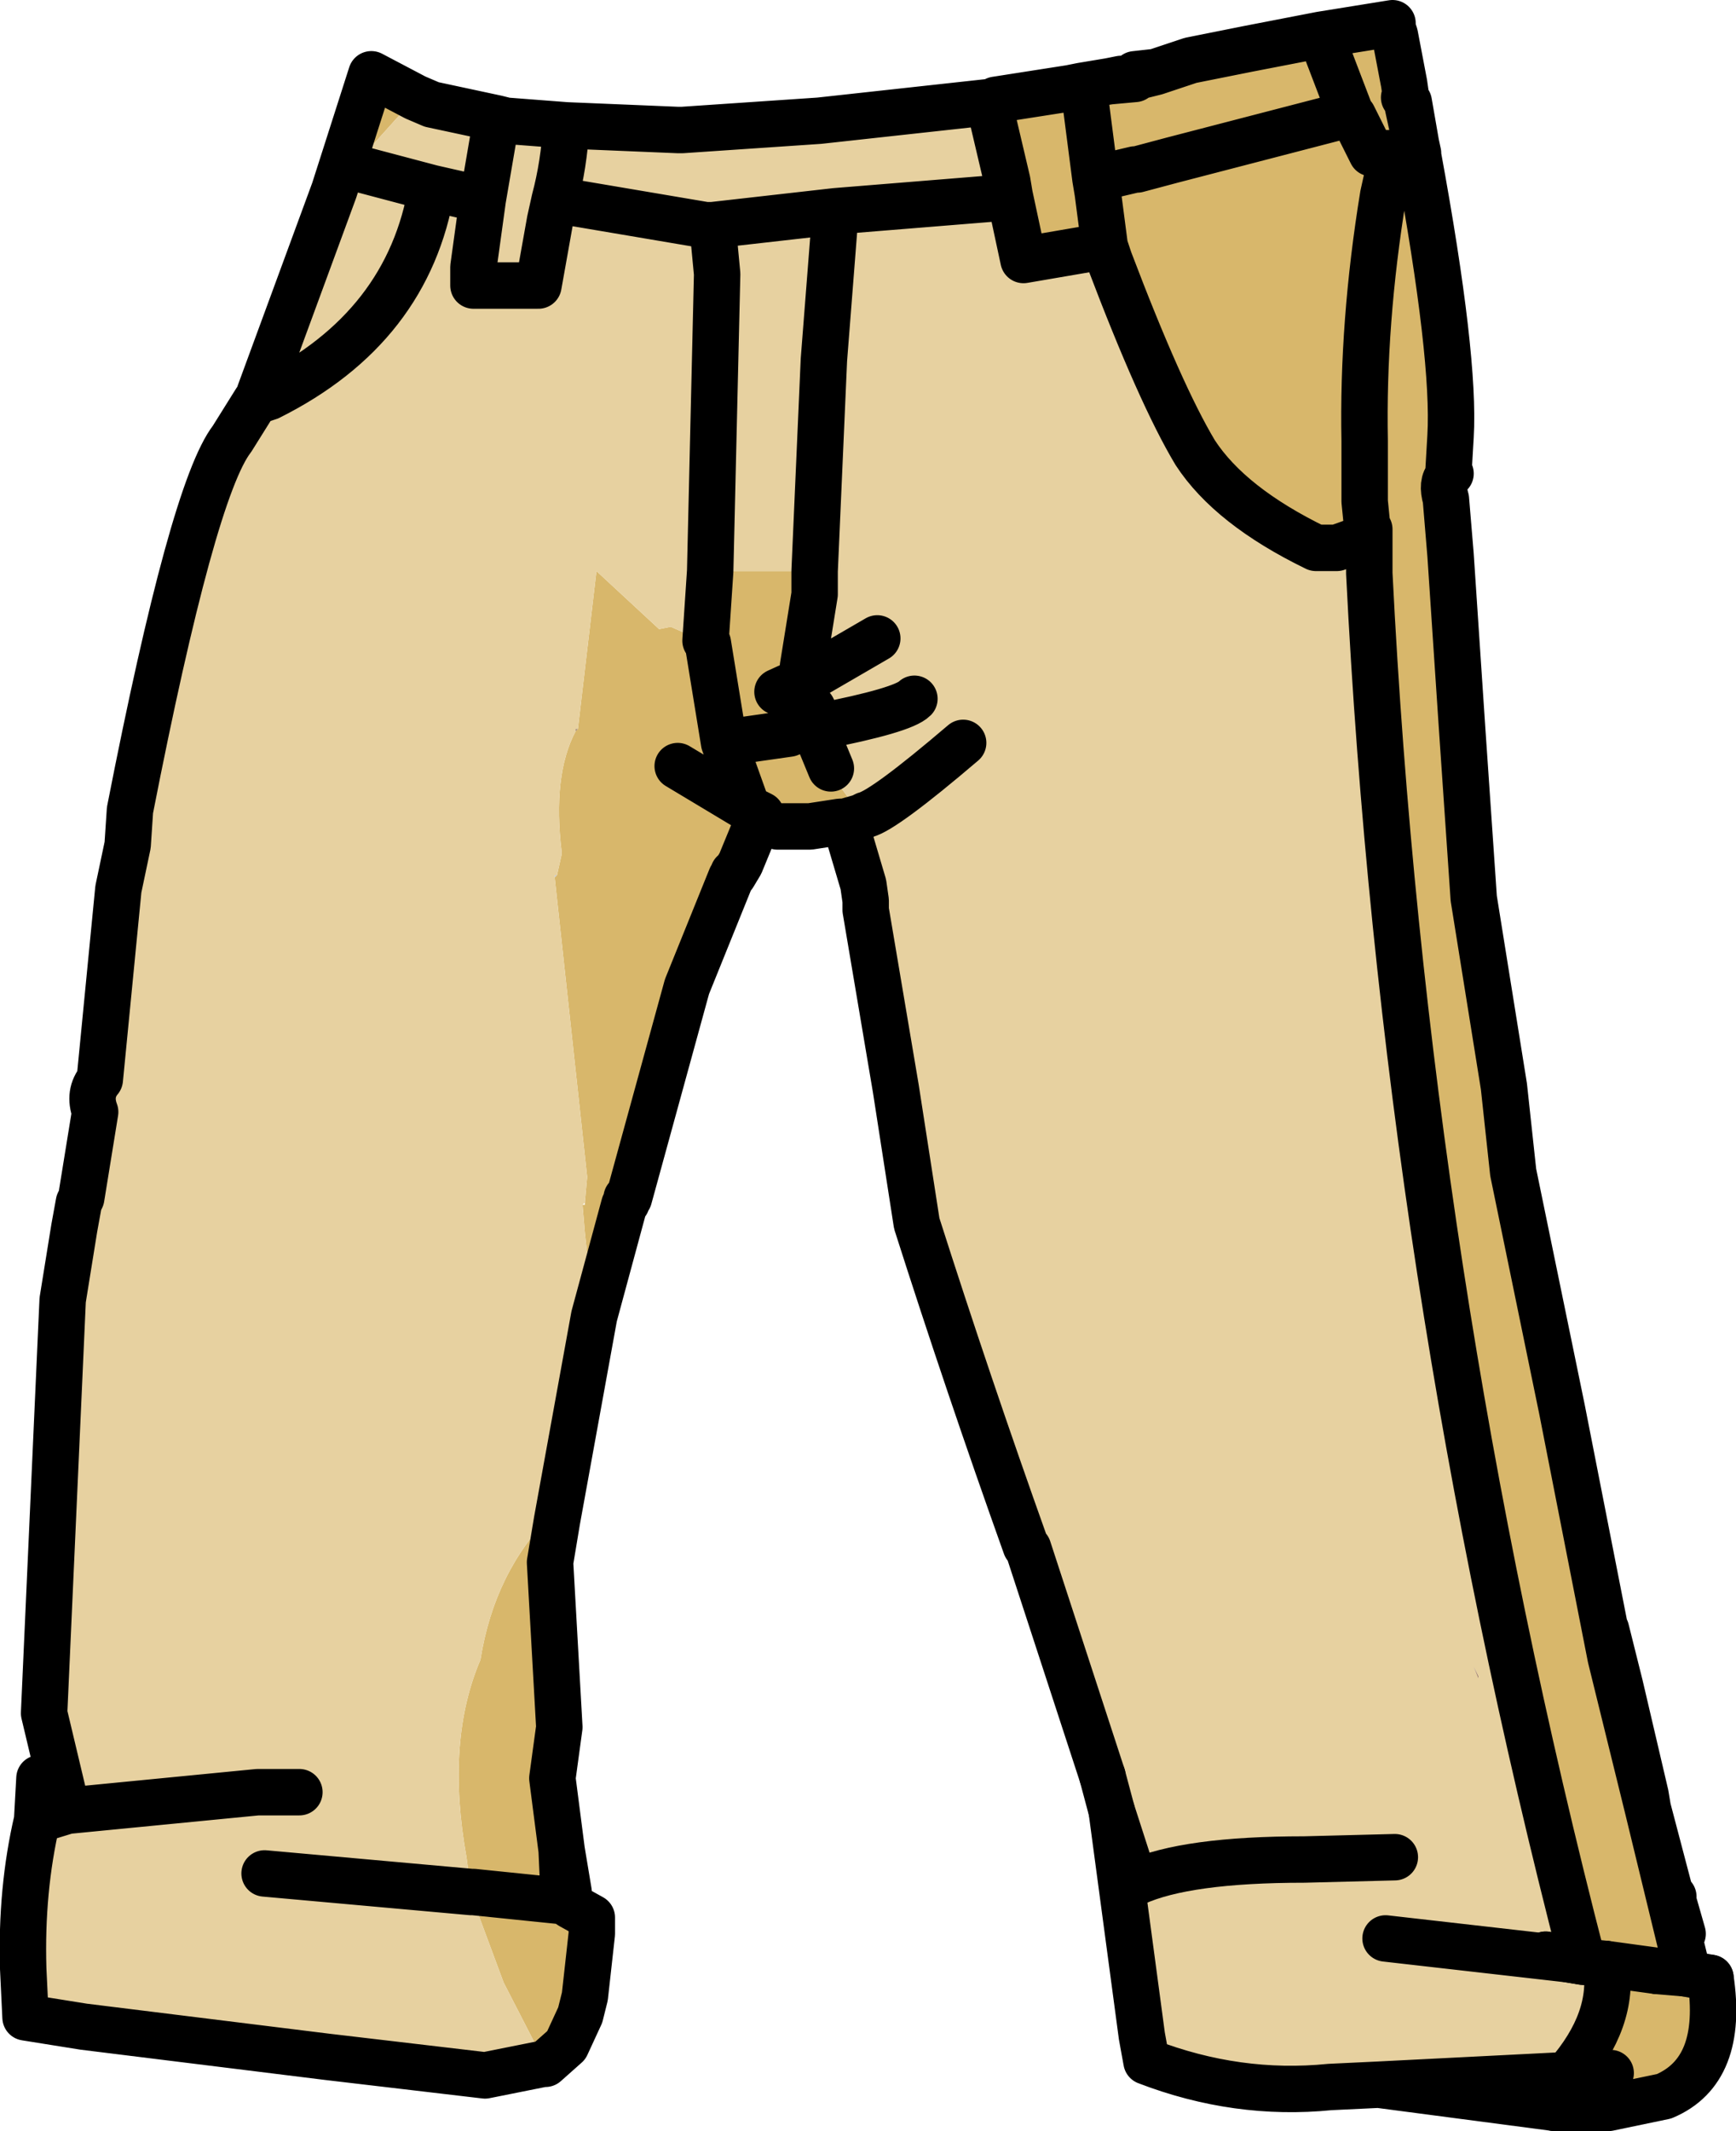
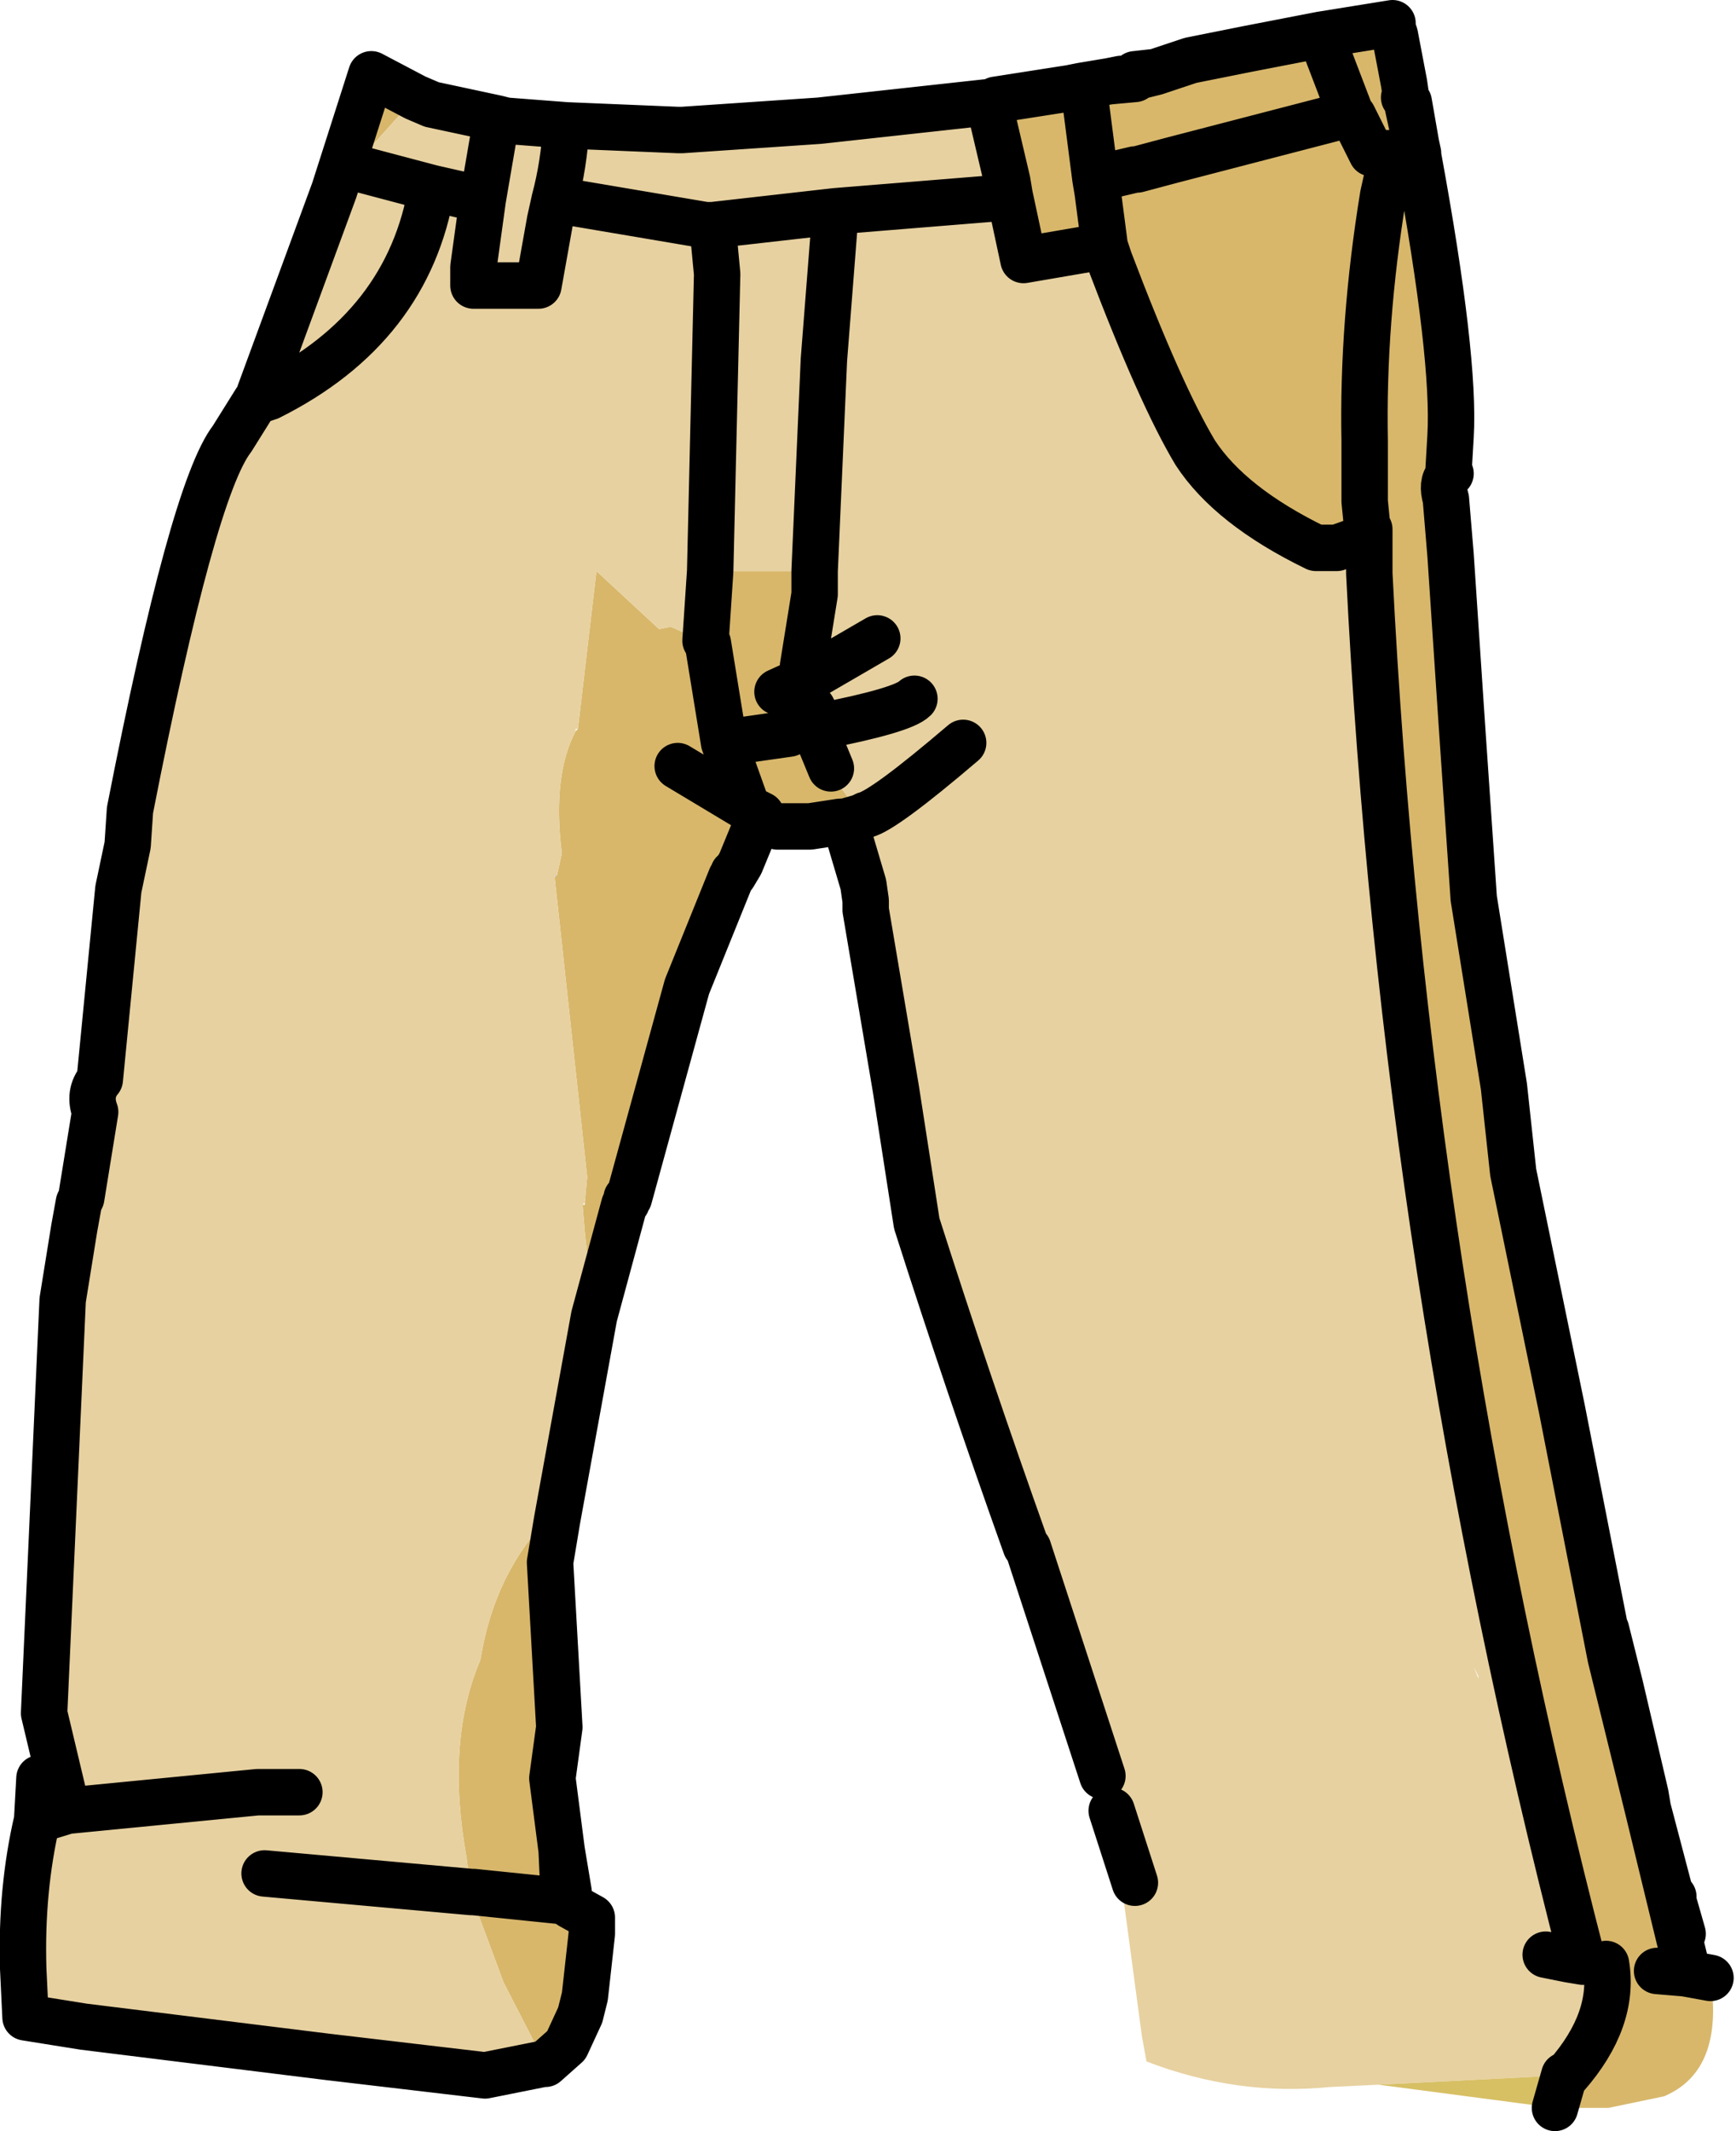
<svg xmlns="http://www.w3.org/2000/svg" height="45.9px" width="37.4px">
  <g transform="matrix(1.0, 0.0, 0.0, 1.0, 18.7, 30.2)">
    <path d="M9.75 -29.45 L11.3 -29.7 11.3 -29.65 11.3 -29.6 11.35 -29.45 11.55 -28.4 11.6 -28.05 11.85 -26.9 11.3 -26.9 10.85 -26.9 10.45 -27.7 10.85 -26.9 11.3 -26.9 11.85 -26.9 11.85 -26.85 Q12.65 -22.5 12.55 -20.8 L12.5 -19.95 Q12.35 -19.8 12.45 -19.45 L12.55 -18.25 12.8 -14.5 13.05 -10.85 13.7 -6.8 13.9 -4.95 14.95 0.15 16.0 5.5 16.8 8.75 17.65 12.25 17.6 12.3 17.0 12.25 17.6 12.3 18.15 12.4 Q18.45 14.4 17.15 14.95 L15.95 15.2 14.8 15.2 15.0 14.5 15.05 14.5 16.0 14.45 15.05 14.5 Q16.1 13.3 15.9 12.1 L15.4 12.05 Q11.55 -2.8 10.8 -17.85 L10.8 -18.3 10.8 -18.65 10.8 -18.8 10.8 -18.65 10.1 -18.4 9.65 -18.4 Q7.8 -19.3 7.05 -20.45 6.3 -21.7 5.2 -24.6 L5.1 -24.9 3.35 -24.6 3.05 -26.0 3.0 -26.3 2.6 -28.0 2.75 -28.05 4.05 -28.25 4.35 -28.3 4.6 -28.35 4.7 -27.9 4.8 -28.0 5.2 -28.45 5.75 -28.5 5.8 -28.55 6.2 -28.65 6.95 -28.9 8.2 -29.15 9.75 -29.45 10.4 -27.75 9.75 -29.45 M10.45 -27.7 L10.5 -27.7 10.65 -27.75 10.6 -27.8 10.45 -27.75 10.4 -27.75 6.55 -26.75 10.4 -27.75 10.45 -27.7 M11.25 -27.95 L11.5 -28.05 11.55 -28.1 11.25 -28.0 11.25 -27.95 M11.6 -28.05 L11.6 -28.1 11.55 -28.1 11.6 -28.1 11.6 -28.05 M4.9 -26.35 L4.7 -27.9 4.9 -26.35 4.95 -26.05 5.1 -24.9 4.95 -26.05 5.05 -26.1 5.75 -26.25 5.8 -26.3 6.6 -26.55 6.55 -26.75 5.8 -26.55 5.75 -26.55 4.9 -26.35 M10.75 -18.9 L10.7 -19.4 10.7 -20.2 10.7 -20.25 10.7 -20.7 Q10.65 -23.25 11.1 -26.0 L11.3 -26.9 11.1 -26.0 Q10.65 -23.25 10.7 -20.7 L10.7 -20.25 10.7 -20.2 10.7 -19.4 10.75 -18.9 10.75 -18.8 10.8 -18.8 10.75 -18.9 M17.0 12.25 L15.9 12.1 17.0 12.25 M5.1 -24.9 L5.75 -24.9 5.1 -24.9 M5.85 -24.9 L5.9 -24.9 5.85 -24.9 5.8 -24.9 5.85 -24.9 M-11.5 -26.1 L-10.7 -28.6 -9.75 -28.1 -11.1 -26.6 -11.5 -26.1 M-3.4 -17.9 L-1.15 -17.9 -1.15 -17.4 -1.4 -15.85 -1.4 -15.8 -1.35 -15.55 -1.4 -15.55 -1.95 -15.3 -1.4 -15.55 -1.35 -15.55 -1.35 -15.15 -1.25 -14.8 -1.45 -14.5 -1.7 -14.4 -2.05 -14.35 -3.1 -14.2 -3.45 -16.35 -3.1 -14.2 -2.05 -14.35 -1.7 -14.4 -1.45 -14.5 -1.55 -14.25 -1.5 -14.25 -1.05 -13.85 -0.9 -13.6 -0.85 -13.6 -0.3 -12.85 Q-0.15 -12.7 -0.5 -12.55 L-0.6 -12.55 -2.3 -12.65 -2.6 -12.8 -2.4 -12.45 -2.75 -11.6 -2.8 -11.55 -2.9 -11.4 -2.9 -11.35 -2.95 -11.3 -3.9 -8.95 -5.15 -4.4 -5.2 -4.4 -5.2 -4.3 -5.25 -4.25 -5.9 -1.85 -6.1 -3.65 -6.15 -4.25 -6.1 -4.25 -6.1 -4.3 -6.05 -4.85 -6.75 -11.3 -6.7 -11.35 -6.6 -11.8 -6.6 -11.85 Q-6.8 -13.5 -6.3 -14.45 L-6.25 -14.5 -5.85 -17.9 -4.5 -16.65 -4.25 -16.7 -3.45 -16.35 -3.0 -16.05 -3.5 -16.4 -3.4 -17.9 M-1.65 -14.35 L-1.7 -14.35 -1.65 -14.3 -1.65 -14.35 M-6.85 3.45 L-6.65 7.0 -6.8 8.1 -6.6 9.65 -6.55 10.75 -6.4 10.85 -5.95 11.45 -6.1 12.8 -6.2 13.2 -6.5 13.85 -6.95 14.25 -7.85 12.5 -8.5 10.75 -8.5 10.65 -8.5 10.55 -8.55 10.55 -8.65 9.8 Q-9.1 7.3 -8.35 5.55 -8.05 3.65 -6.8 2.4 -7.1 2.95 -6.85 3.45 M-3.1 -14.2 L-2.6 -12.8 -4.1 -13.7 -2.6 -12.8 -3.1 -14.2 M-6.55 10.75 L-8.5 10.55 -6.55 10.75" fill="#d8b76b" fill-rule="evenodd" stroke="none" />
    <path d="M10.4 -27.75 L10.45 -27.75 10.6 -27.8 10.65 -27.75 10.5 -27.7 10.45 -27.7 10.4 -27.75 M11.25 -27.95 L11.25 -28.0 11.55 -28.1 11.5 -28.05 11.25 -27.95 M5.5 -28.5 L5.45 -28.5 5.2 -28.45 5.45 -28.5 5.5 -28.5 M5.85 -24.9 L5.8 -24.9 5.85 -24.9 M-1.15 -14.5 L-0.8 -13.65 -0.9 -13.6 -1.05 -13.85 -1.5 -14.25 -1.55 -14.25 -1.45 -14.5 -1.35 -14.5 -1.15 -14.5 M-0.5 -12.55 L-0.5 -12.5 -0.6 -12.5 -1.25 -12.4 -1.95 -12.4 -2.1 -12.45 -2.3 -12.6 -2.3 -12.65 -0.6 -12.55 -0.5 -12.55 M-1.65 -14.35 L-1.65 -14.3 -1.7 -14.35 -1.65 -14.35" fill="#beaa96" fill-rule="evenodd" stroke="none" />
    <path d="M11.6 -28.1 L11.55 -28.1 11.6 -28.1 11.6 -28.05 11.6 -28.1 M-1.35 -15.15 L-1.2 -15.1 -1.2 -14.95 -1.25 -14.8 -1.35 -15.15" fill="#a08467" fill-rule="evenodd" stroke="none" />
-     <path d="M11.85 -26.9 L11.6 -28.05 11.55 -28.4 11.65 -28.05 11.65 -28.0 11.85 -26.85 11.85 -26.9 M12.5 -19.95 L12.5 -20.0 12.55 -20.0 12.5 -19.95 M5.8 -28.55 L5.75 -28.5 5.75 -28.55 5.8 -28.55 M10.75 -18.9 L10.8 -18.8 10.75 -18.8 10.75 -18.9 M3.0 -26.3 L3.05 -26.0 3.0 -25.95 3.0 -26.15 3.0 -26.3 M4.6 -28.35 L4.35 -28.3 4.6 -28.35" fill="#454d5c" fill-rule="evenodd" stroke="none" />
    <path d="M5.2 -28.45 L4.8 -28.0 4.7 -27.9 4.6 -28.35 5.2 -28.45 M4.9 -26.35 L5.75 -26.55 5.8 -26.55 6.55 -26.75 6.6 -26.55 5.8 -26.3 5.75 -26.3 5.75 -26.25 5.05 -26.1 4.95 -26.05 4.9 -26.35 M5.1 -24.9 L5.75 -24.9 5.1 -24.9 M5.85 -24.9 L5.9 -24.9 5.85 -24.9 M-13.2 -21.55 L-13.15 -21.6 -13.1 -21.75 -13.1 -21.7 -13.2 -21.55 -13.15 -21.6 -13.1 -21.7 -13.15 -21.6 -13.2 -21.55 -13.1 -21.7 -13.0 -21.95 -12.95 -21.75 -12.9 -21.65 -13.2 -21.55 M-2.6 -12.8 L-2.3 -12.65 -2.3 -12.6 -2.1 -12.45 -2.1 -12.35 -2.15 -12.35 -2.4 -12.45 -2.6 -12.8" fill="#656f88" fill-rule="evenodd" stroke="none" />
    <path d="M6.2 -28.65 L5.8 -28.55 5.75 -28.55 5.75 -28.6 6.2 -28.65 M5.75 -28.5 L5.2 -28.45 5.45 -28.5 5.5 -28.5 5.75 -28.55 5.75 -28.5" fill="#47a9d1" fill-rule="evenodd" stroke="none" />
    <path d="M5.5 -28.5 L5.45 -28.5 5.5 -28.5" fill="#c7b6a4" fill-rule="evenodd" stroke="none" />
    <path d="M10.8 -18.65 L10.8 -18.3 10.8 -17.85 Q11.55 -2.8 15.4 12.05 L15.9 12.1 Q16.1 13.3 15.05 14.5 L14.95 14.5 11.0 14.7 9.95 14.75 Q7.95 14.95 6.0 14.2 L5.9 13.65 5.25 8.8 5.05 8.05 3.45 3.15 3.4 3.1 Q2.15 -0.4 1.05 -3.85 L0.6 -6.75 -0.05 -10.6 -0.05 -10.8 -0.1 -11.15 -0.5 -12.5 -0.5 -12.55 Q-0.15 -12.7 -0.3 -12.85 L-0.85 -13.6 -0.8 -13.65 -1.15 -14.5 -1.05 -14.55 -1.1 -14.75 -1.2 -14.95 -1.2 -15.1 -1.35 -15.15 -1.35 -15.55 -1.4 -15.8 -1.4 -15.85 -1.15 -17.4 -1.15 -17.9 -0.95 -22.45 -0.7 -25.65 -0.95 -22.45 -1.15 -17.9 -3.4 -17.9 -3.25 -24.3 -3.35 -25.35 -3.5 -25.35 -6.75 -25.9 -3.5 -25.35 -3.35 -25.35 -0.7 -25.65 3.0 -25.95 3.05 -26.0 3.35 -24.6 5.1 -24.9 5.2 -24.6 Q6.3 -21.7 7.05 -20.45 7.8 -19.3 9.65 -18.4 L10.1 -18.4 10.8 -18.65 M2.6 -28.0 L3.0 -26.3 3.0 -26.15 3.0 -25.95 -0.7 -25.65 -3.35 -25.35 -3.25 -24.3 -3.4 -17.9 -3.5 -16.4 -3.45 -16.35 -4.25 -16.7 -4.5 -16.65 -5.85 -17.9 -6.25 -14.5 -6.3 -14.5 -6.3 -14.45 Q-6.8 -13.5 -6.6 -11.85 L-6.6 -11.8 -6.7 -11.35 -6.75 -11.35 -6.75 -11.3 -6.05 -4.85 -6.1 -4.3 -6.15 -4.25 -6.1 -3.65 -5.9 -1.85 -6.7 2.55 -6.85 3.45 Q-7.1 2.95 -6.8 2.4 -8.05 3.65 -8.35 5.55 -9.1 7.3 -8.65 9.8 L-8.55 10.55 -13.0 10.15 -8.55 10.55 -8.55 10.65 -8.5 10.65 -8.5 10.75 -7.85 12.5 -6.95 14.25 -7.0 14.25 -8.25 14.5 -11.65 14.1 -16.9 13.45 -18.15 13.25 -18.2 12.2 Q-18.25 10.5 -17.9 9.0 L-17.25 8.8 -17.75 6.7 -17.35 -2.2 -17.1 -3.75 -17.0 -4.3 -16.95 -4.4 -16.65 -6.25 Q-16.8 -6.65 -16.55 -6.95 L-16.15 -11.05 -15.95 -12.0 -15.9 -12.75 Q-14.55 -19.65 -13.7 -20.75 L-13.2 -21.55 -12.9 -21.65 -12.95 -21.75 -12.95 -21.95 -12.4 -23.2 -13.1 -21.7 -13.1 -21.75 -11.5 -26.1 -11.1 -26.6 -9.75 -28.1 -9.4 -27.95 -8.0 -27.65 -7.8 -27.6 -6.5 -27.5 -4.1 -27.4 -4.0 -27.4 -1.05 -27.6 2.6 -28.0 M-8.0 -27.65 L-8.3 -25.9 -9.4 -26.15 -11.1 -26.6 -9.4 -26.15 -8.3 -25.9 -8.0 -27.65 M-6.5 -27.5 Q-6.55 -26.65 -6.75 -25.9 L-6.85 -25.45 -7.1 -24.05 -8.5 -24.05 -8.5 -24.45 -8.3 -25.9 -8.5 -24.45 -8.5 -24.05 -7.1 -24.05 -6.85 -25.45 -6.75 -25.9 Q-6.55 -26.65 -6.5 -27.5 M-12.25 8.4 L-13.15 8.4 -17.25 8.8 -13.15 8.4 -12.25 8.4 M-9.4 -26.15 Q-9.9 -23.15 -12.9 -21.65 -9.9 -23.15 -9.4 -26.15 M0.2 -16.45 L-1.35 -15.55 0.2 -16.45 M1.0 -15.15 Q0.75 -14.9 -1.05 -14.55 0.75 -14.9 1.0 -15.15 M2.05 -14.2 Q0.35 -12.75 -0.05 -12.65 L-0.15 -12.6 -0.5 -12.5 -0.15 -12.6 -0.05 -12.65 Q0.35 -12.75 2.05 -14.2 M5.75 10.35 L5.25 8.8 5.75 10.35 Q6.85 9.85 9.4 9.85 L11.35 9.8 9.4 9.85 Q6.85 9.85 5.75 10.35 M13.15 5.95 L13.05 5.7 13.15 5.9 13.15 5.95 M14.6 11.9 L15.1 12.0 15.4 12.05 14.6 11.9 M11.15 11.55 L15.1 12.0 11.15 11.55" fill="#e7d1a0" fill-rule="evenodd" stroke="none" />
    <path d="M5.8 -26.3 L5.75 -26.25 5.75 -26.3 5.8 -26.3" fill="#333333" fill-rule="evenodd" stroke="none" />
-     <path d="M-1.3 -12.0 L-1.35 -12.15 -1.2 -12.15 -1.3 -12.0" fill="#e9b18d" fill-rule="evenodd" stroke="none" />
-     <path d="M-6.25 -14.5 L-6.3 -14.45 -6.3 -14.5 -6.25 -14.5 M-6.6 -11.85 L-6.6 -11.8 -6.6 -11.85" fill="#a78b72" fill-rule="evenodd" stroke="none" />
    <path d="M-2.9 -11.35 L-2.95 -11.3 -2.9 -11.35 M-6.7 -11.35 L-6.75 -11.3 -6.75 -11.35 -6.7 -11.35" fill="#808080" fill-opacity="0.373" fill-rule="evenodd" stroke="none" />
    <path d="M3.45 3.15 L3.4 3.1 3.45 3.15" fill="#fdcfad" fill-rule="evenodd" stroke="none" />
-     <path d="M16.8 8.75 L16.0 5.5 16.1 5.7 16.2 6.1 16.75 8.45 16.8 8.75 16.75 8.45 16.2 6.1 16.1 5.7 15.9 4.9 16.05 4.9 16.3 6.1 16.6 6.7 17.55 10.65 17.7 11.45 17.55 11.45 17.35 10.75 17.35 10.65 17.3 10.65 16.8 8.75 M13.15 5.95 L13.15 5.9 13.05 5.7 13.15 5.95" fill="#98755f" fill-rule="evenodd" stroke="none" />
    <path d="M17.6 12.3 L17.65 12.25 17.7 12.3 17.6 12.3" fill="#251b16" fill-rule="evenodd" stroke="none" />
    <path d="M14.8 15.2 L11.0 14.7 14.95 14.5 15.0 14.5 14.8 15.2" fill="#d7bf64" fill-rule="evenodd" stroke="none" />
    <path d="M-6.6 9.65 L-6.45 10.55 -6.45 10.65 -6.4 10.85 -6.55 10.75 -6.6 9.65 M-5.95 11.45 Q-5.65 11.9 -5.85 12.25 L-6.1 12.8 -5.95 11.45 M-8.55 10.55 L-8.5 10.55 -8.5 10.65 -8.55 10.65 -8.55 10.55" fill="#27211d" fill-rule="evenodd" stroke="none" />
    <path d="M11.55 -28.4 L11.35 -29.45 11.3 -29.6 11.3 -29.65 11.3 -29.7 9.75 -29.45 10.4 -27.75 6.55 -26.75 5.8 -26.55 5.75 -26.55 4.9 -26.35 4.7 -27.9 4.6 -28.35 4.35 -28.3 2.75 -28.05 M10.45 -27.7 L10.85 -26.9 11.3 -26.9 11.85 -26.9 11.6 -28.05 11.55 -28.4 M11.65 -28.0 L11.85 -26.85 Q12.65 -22.5 12.55 -20.8 L12.5 -19.95 12.5 -20.0 12.55 -20.0 12.5 -19.95 Q12.35 -19.8 12.45 -19.45 L12.55 -18.25 12.8 -14.5 13.05 -10.85 13.7 -6.8 13.9 -4.95 14.95 0.15 16.0 5.5 16.8 8.75 17.3 10.65 M11.6 -28.05 L11.6 -28.1 11.55 -28.1 11.6 -28.1 M9.75 -29.45 L8.2 -29.15 6.95 -28.9 6.2 -28.65 5.8 -28.55 5.75 -28.55 5.5 -28.5 5.45 -28.5 5.2 -28.45 4.6 -28.35 M5.75 -28.5 L5.2 -28.45 M11.3 -26.9 L11.1 -26.0 Q10.65 -23.25 10.7 -20.7 L10.7 -20.25 10.7 -20.2 10.7 -19.4 10.75 -18.9 10.8 -18.8 10.8 -18.65 10.8 -18.3 10.8 -17.85 Q11.55 -2.8 15.4 12.05 L15.1 12.0 14.6 11.9 M17.0 12.25 L17.6 12.3 18.15 12.4 M17.65 12.25 L16.8 8.75 16.75 8.45 16.2 6.1 16.1 5.7 15.9 4.9 M5.75 -28.6 L6.2 -28.65 M2.6 -28.0 L3.0 -26.3 3.05 -26.0 3.35 -24.6 5.1 -24.9 4.95 -26.05 4.9 -26.35 M3.0 -25.95 L3.05 -26.0 M5.1 -24.9 L5.2 -24.6 Q6.3 -21.7 7.05 -20.45 7.8 -19.3 9.65 -18.4 L10.1 -18.4 10.8 -18.65 M10.8 -18.8 L10.75 -18.8 10.75 -18.9 M-9.75 -28.1 L-9.4 -27.95 -8.0 -27.65 -7.8 -27.6 -6.5 -27.5 -4.1 -27.4 -4.0 -27.4 -1.05 -27.6 2.6 -28.0 M-11.5 -26.1 L-10.7 -28.6 -9.75 -28.1 M-11.1 -26.6 L-9.4 -26.15 -8.3 -25.9 -8.0 -27.65 M-8.3 -25.9 L-8.5 -24.45 -8.5 -24.05 -7.1 -24.05 -6.85 -25.45 -6.75 -25.9 Q-6.55 -26.65 -6.5 -27.5 M-13.2 -21.55 L-13.15 -21.6 -13.1 -21.75 -11.5 -26.1 M-13.1 -21.7 L-13.15 -21.6 -13.2 -21.55 -13.1 -21.7 -13.0 -21.95 M-13.2 -21.55 L-13.7 -20.75 Q-14.55 -19.65 -15.9 -12.75 L-15.95 -12.0 -16.15 -11.05 -16.55 -6.95 Q-16.8 -6.65 -16.65 -6.25 L-16.95 -4.4 -17.0 -4.3 -17.1 -3.75 -17.35 -2.2 -17.75 6.7 -17.25 8.8 -13.15 8.4 -12.25 8.4 M-12.9 -21.65 Q-9.9 -23.15 -9.4 -26.15 M-13.2 -21.55 L-12.9 -21.65 M-6.75 -25.9 L-3.5 -25.35 -3.35 -25.35 -0.7 -25.65 3.0 -25.95 M-1.15 -17.9 L-0.95 -22.45 -0.7 -25.65 M-3.35 -25.35 L-3.25 -24.3 -3.4 -17.9 -3.5 -16.4 -3.45 -16.35 -3.1 -14.2 -2.05 -14.35 -1.7 -14.4 -1.45 -14.5 -1.25 -14.8 -1.35 -15.15 -1.35 -15.55 0.2 -16.45 M-1.15 -17.9 L-1.15 -17.4 -1.4 -15.85 -1.4 -15.8 -1.35 -15.55 -1.4 -15.55 -1.95 -15.3 M-1.2 -14.95 L-1.1 -14.75 -1.05 -14.55 Q0.75 -14.9 1.0 -15.15 M-1.2 -14.95 L-1.25 -14.8 -1.15 -14.5 -1.05 -14.55 M-1.15 -14.5 L-0.8 -13.65 M-0.5 -12.5 L-0.15 -12.6 -0.05 -12.65 Q0.35 -12.75 2.05 -14.2 M-1.45 -14.5 L-1.35 -14.5 -1.15 -14.5 M-2.6 -12.8 L-2.3 -12.65 -2.3 -12.6 -2.1 -12.45 -1.95 -12.4 -1.25 -12.4 -0.6 -12.5 -0.5 -12.5 -0.1 -11.15 -0.05 -10.8 -0.05 -10.6 0.6 -6.75 1.05 -3.85 Q2.15 -0.4 3.4 3.1 L3.45 3.15 5.05 8.05 M-2.4 -12.45 L-2.75 -11.6 -2.9 -11.35 -2.95 -11.3 -3.9 -8.95 -5.15 -4.4 M-5.2 -4.4 L-5.2 -4.3 M-5.25 -4.25 L-5.9 -1.85 -6.7 2.55 -6.85 3.45 -6.65 7.0 -6.8 8.1 -6.6 9.65 -6.45 10.55 -6.45 10.65 -6.4 10.85 -5.95 11.1 -5.95 11.45 -6.1 12.8 -6.2 13.2 -6.5 13.85 -6.95 14.25 -7.0 14.25 -8.25 14.5 -11.65 14.1 -16.9 13.45 -18.15 13.25 -18.2 12.2 Q-18.25 10.5 -17.9 9.0 L-17.85 8.1 M-2.9 -11.35 L-2.9 -11.4 M-4.1 -13.7 L-2.6 -12.8 -3.1 -14.2 M-8.55 10.55 L-8.5 10.55 -6.55 10.75 -6.6 9.65 M3.45 3.15 L3.4 3.1 M5.25 8.8 L5.75 10.35 M17.35 10.65 L17.35 10.75 17.55 11.45 M17.65 12.25 L17.7 12.3 M15.0 14.5 L14.8 15.2 M15.05 14.5 L15.0 14.5 M15.05 14.5 Q16.1 13.3 15.9 12.1 M-6.55 10.75 L-6.4 10.85 M-8.55 10.55 L-13.0 10.15 M-17.9 9.0 L-17.25 8.8" fill="none" stroke="#000000" stroke-linecap="round" stroke-linejoin="round" stroke-width="1.0" />
-     <path d="M15.4 12.05 L15.9 12.1 17.0 12.25 M5.05 8.05 L5.25 8.8 5.9 13.65 6.0 14.2 Q7.95 14.95 9.95 14.75 L11.0 14.7 14.8 15.2 15.95 15.2 17.15 14.95 Q18.45 14.4 18.15 12.4 M5.75 10.35 Q6.85 9.85 9.4 9.85 L11.35 9.8 M14.6 11.9 L15.4 12.05 15.1 12.0 11.15 11.55 M17.7 12.3 L17.6 12.3 M14.95 14.5 L11.0 14.7 M15.05 14.5 L16.0 14.45 M14.95 14.5 L15.05 14.5" fill="none" stroke="#000000" stroke-linecap="round" stroke-linejoin="round" stroke-width="1.0" />
  </g>
</svg>